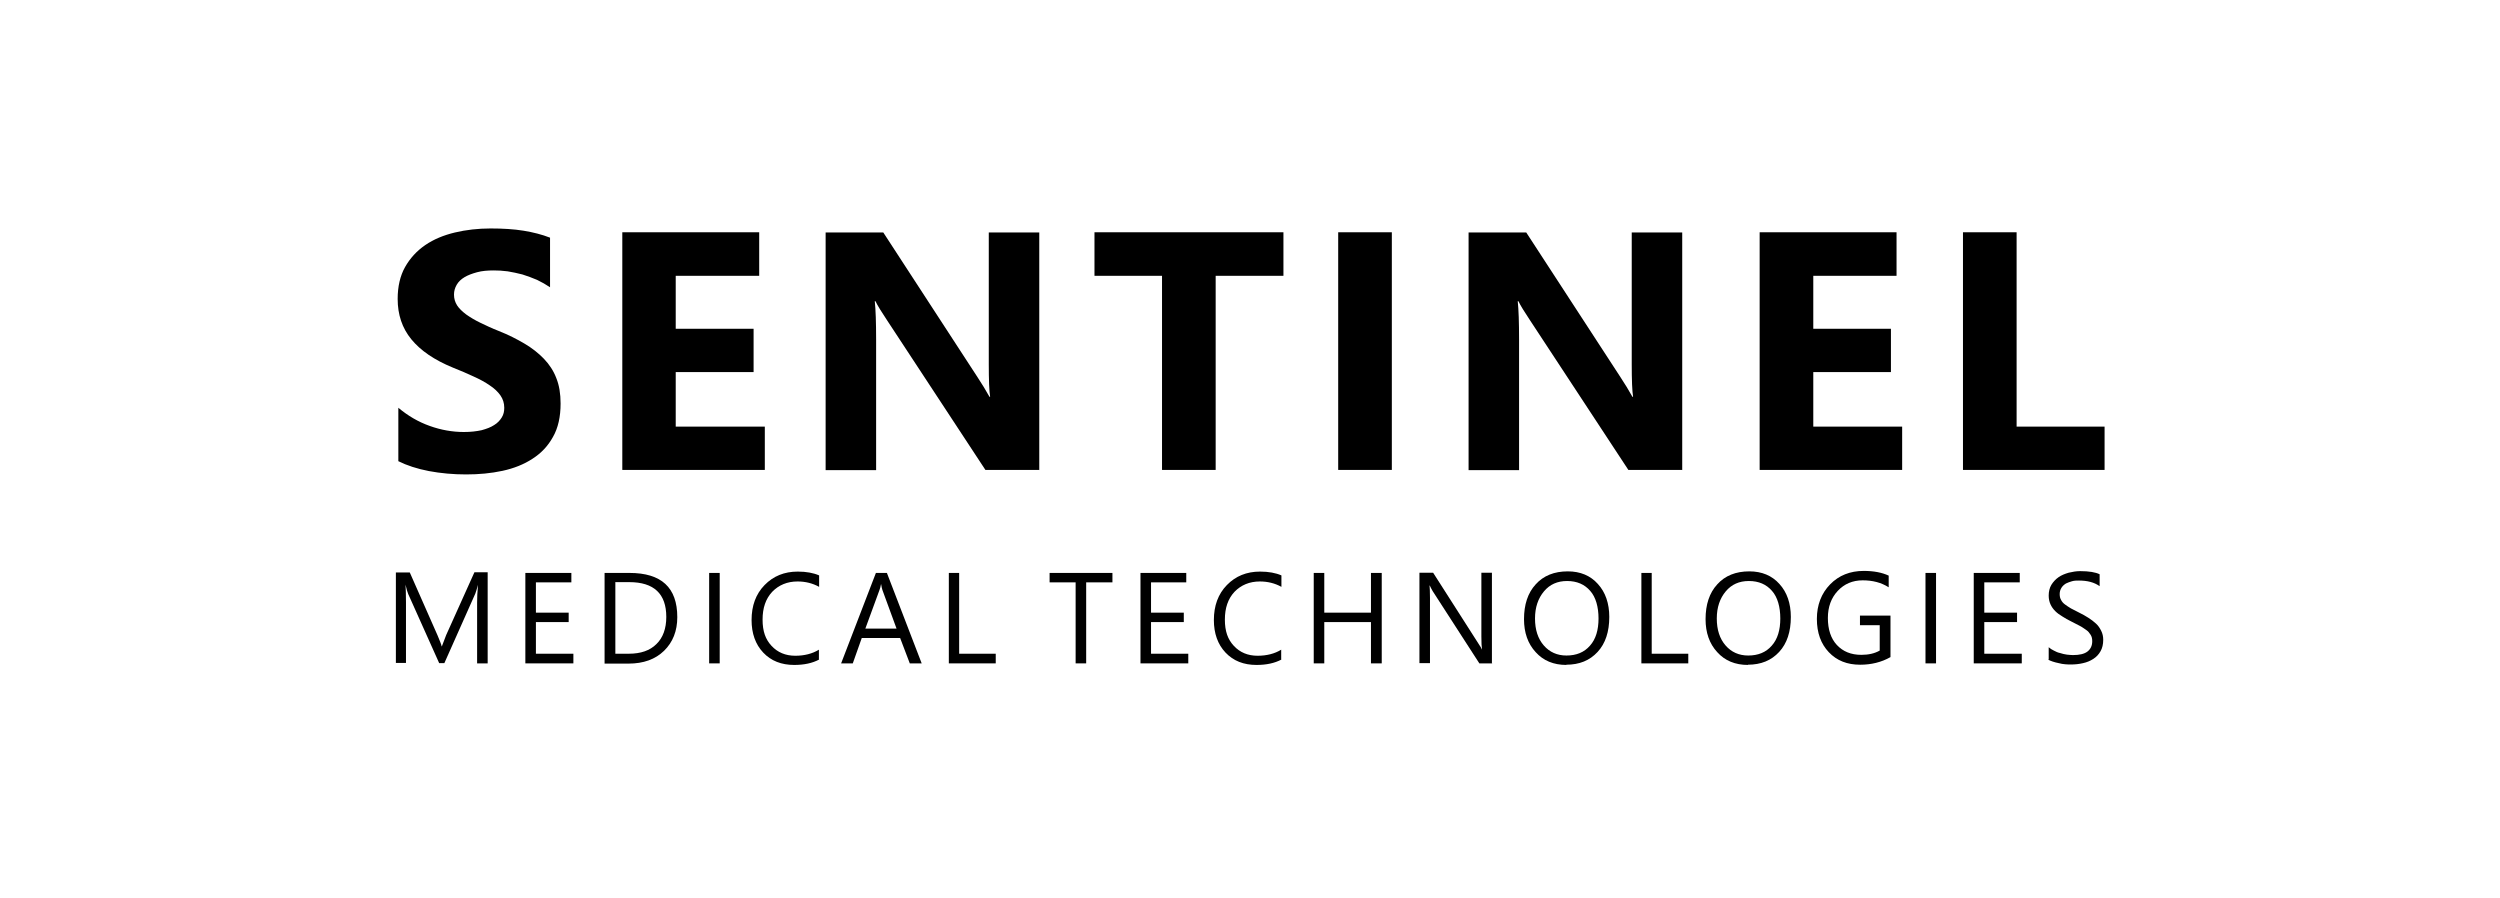
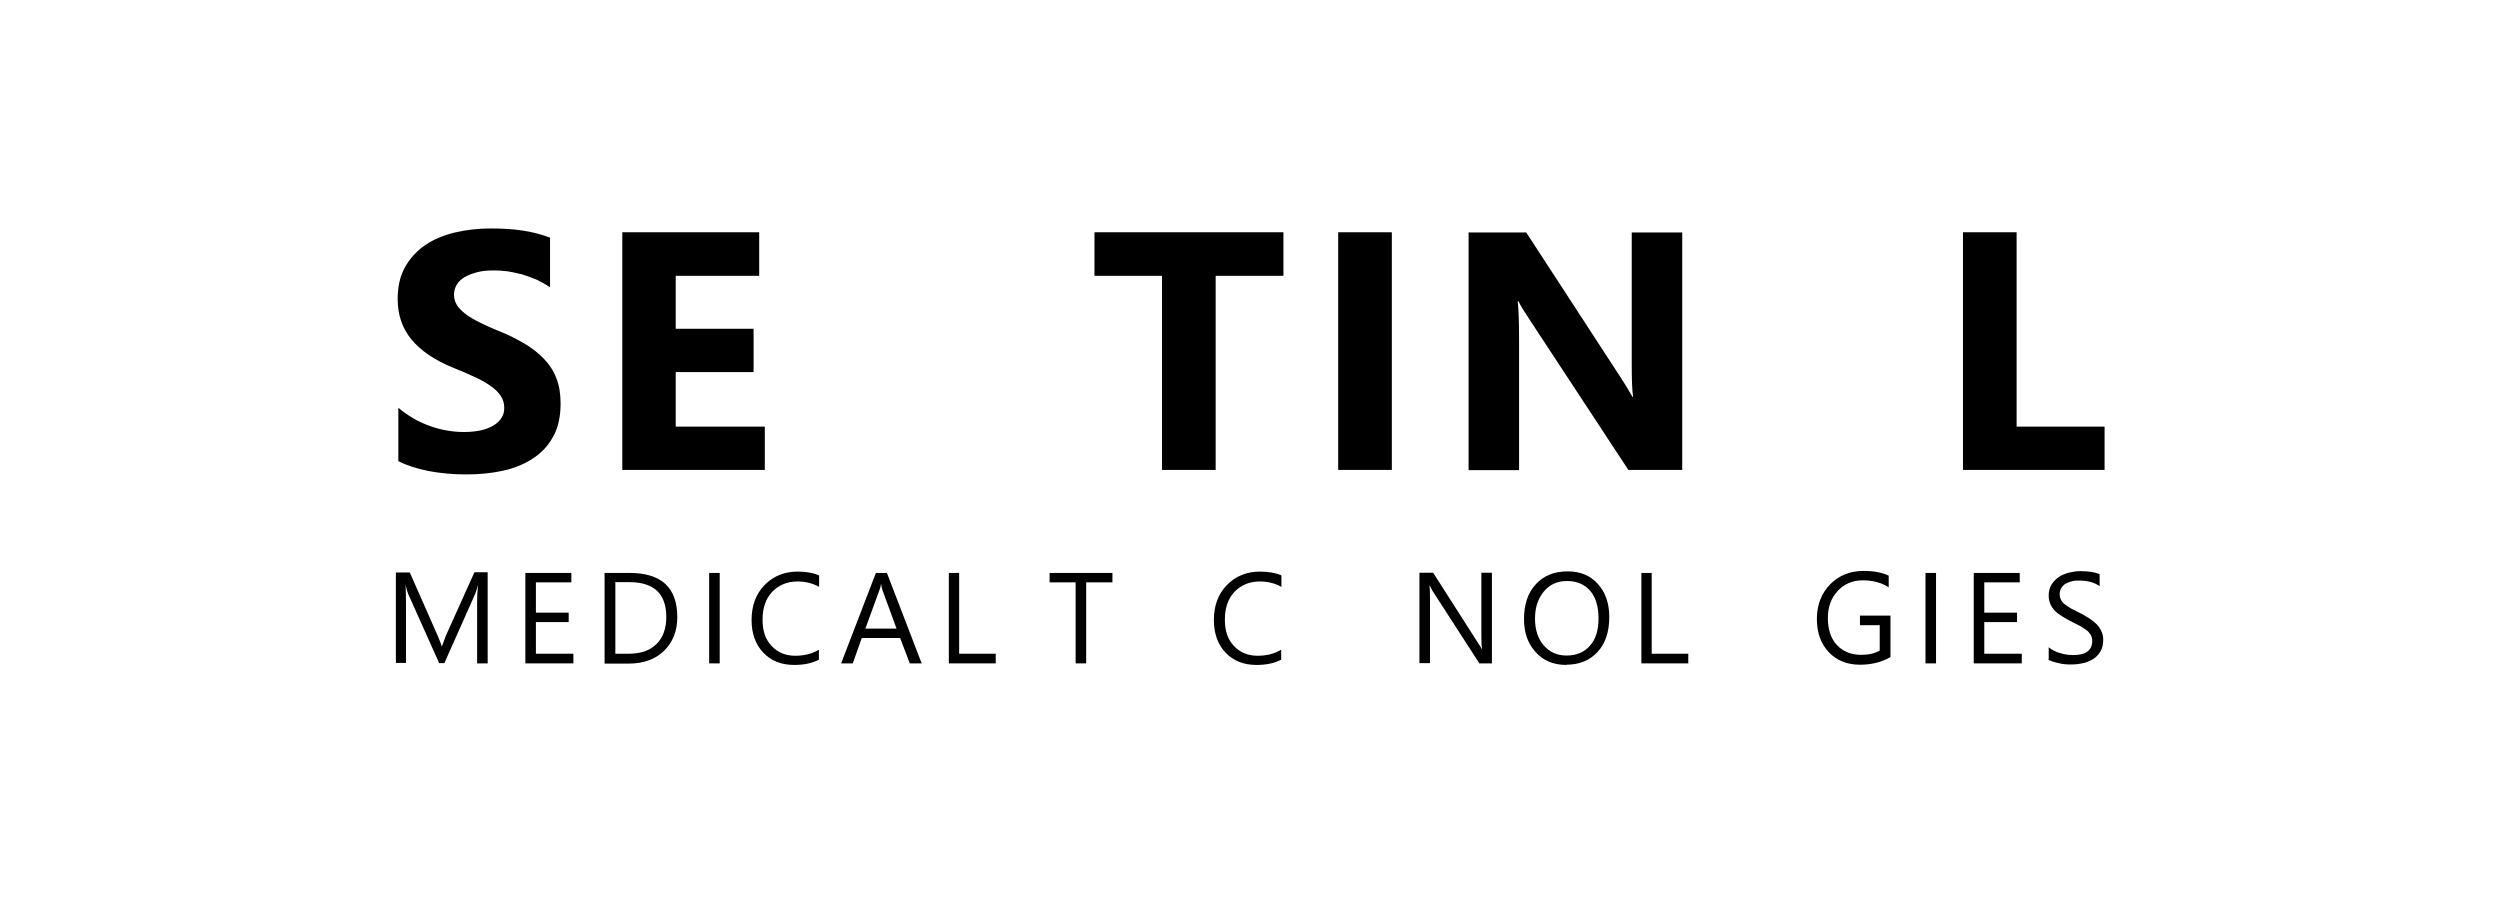
<svg xmlns="http://www.w3.org/2000/svg" id="Layer_1" data-name="Layer 1" viewBox="0 0 111.4 40">
  <defs>
    <style>
      .cls-1 {
        fill-rule: evenodd;
      }
    </style>
  </defs>
  <path class="cls-1" d="M17.75,20.53v-2.36c.43.36.89.63,1.4.81.5.18,1.01.27,1.52.27.3,0,.56-.03.79-.08.22-.06.41-.13.56-.23.15-.09.26-.21.34-.34.08-.13.11-.27.11-.43,0-.21-.06-.39-.17-.55-.12-.17-.28-.32-.48-.45-.2-.14-.44-.27-.73-.4-.28-.13-.58-.26-.91-.39-.83-.34-1.44-.76-1.85-1.26-.41-.5-.61-1.1-.61-1.8,0-.55.11-1.03.33-1.42s.52-.72.9-.98c.38-.26.82-.44,1.32-.56.5-.12,1.04-.18,1.59-.18s1.04.03,1.47.1c.43.07.82.17,1.18.31v2.21c-.18-.12-.37-.23-.58-.33-.21-.09-.43-.17-.65-.24-.22-.06-.44-.1-.66-.14-.22-.03-.43-.04-.62-.04-.27,0-.52.02-.74.08s-.41.13-.56.22c-.15.09-.27.2-.35.34s-.12.28-.12.44c0,.18.05.34.14.48.09.14.23.27.4.4.17.12.38.25.63.37s.52.25.83.37c.43.17.8.36,1.14.56.34.2.63.43.87.68.24.25.43.54.55.86.13.32.19.7.19,1.13,0,.59-.11,1.09-.34,1.49-.22.4-.52.72-.91.97-.38.25-.83.43-1.34.54s-1.05.16-1.62.16-1.13-.05-1.66-.15c-.52-.1-.98-.25-1.36-.44h0Z" />
  <polygon class="cls-1" points="34.08 20.94 27.73 20.94 27.73 10.35 33.83 10.35 33.83 12.29 30.11 12.29 30.11 14.65 33.58 14.65 33.58 16.58 30.11 16.58 30.11 19.01 34.08 19.01 34.08 20.94" />
-   <path class="cls-1" d="M46.32,20.94h-2.41l-4.37-6.65c-.26-.39-.44-.68-.53-.87h-.03c.04.37.06.95.06,1.71v5.82h-2.25v-10.59h2.57l4.2,6.45c.19.29.37.58.53.87h.03c-.04-.25-.06-.73-.06-1.46v-5.86h2.25v10.59h0Z" />
  <polygon class="cls-1" points="57.19 12.29 54.17 12.29 54.17 20.94 51.78 20.94 51.78 12.29 48.77 12.29 48.77 10.35 57.19 10.35 57.19 12.29" />
  <rect x="59.63" y="10.35" width="2.39" height="10.59" />
  <path class="cls-1" d="M74.97,20.94h-2.41l-4.37-6.65c-.26-.39-.44-.68-.53-.87h-.03c.04.37.06.95.06,1.71v5.82h-2.25v-10.59h2.57l4.2,6.45c.19.29.37.58.53.87h.03c-.04-.25-.06-.73-.06-1.46v-5.86h2.25v10.59h0Z" />
-   <polygon class="cls-1" points="84.76 20.94 78.41 20.94 78.41 10.35 84.51 10.35 84.51 12.29 80.8 12.29 80.8 14.65 84.26 14.65 84.26 16.58 80.8 16.58 80.8 19.01 84.76 19.01 84.76 20.94" />
  <polygon class="cls-1" points="93.78 20.94 87.47 20.94 87.47 10.35 89.86 10.35 89.86 19.01 93.78 19.01 93.78 20.94" />
  <path class="cls-1" d="M21.73,29.56h-.47v-2.71c0-.21.01-.47.04-.79h0c-.05.18-.09.31-.12.39l-1.38,3.1h-.23l-1.38-3.08c-.04-.09-.08-.23-.12-.42h0c.01.16.02.43.02.79v2.7h-.45v-4.03h.62l1.24,2.81c.09.22.16.38.18.48h.01c.08-.22.15-.39.19-.5l1.26-2.8h.59v4.03h0Z" />
  <polygon class="cls-1" points="49.57 25.95 48.4 25.95 48.4 29.56 47.93 29.56 47.93 25.95 46.77 25.95 46.77 25.53 49.57 25.53 49.57 25.95" />
  <polygon class="cls-1" points="25.55 29.56 23.41 29.56 23.41 25.53 25.46 25.53 25.46 25.95 23.88 25.95 23.88 27.3 25.34 27.3 25.34 27.72 23.88 27.72 23.88 29.13 25.55 29.13 25.55 29.56" />
  <path class="cls-1" d="M26.94,29.56v-4.03h1.11c1.42,0,2.13.65,2.13,1.97,0,.62-.2,1.12-.59,1.5s-.92.57-1.58.57h-1.07ZM27.42,25.95v3.18h.6c.53,0,.94-.14,1.23-.43.29-.28.44-.69.44-1.21,0-1.03-.55-1.55-1.65-1.55h-.63,0Z" />
  <rect x="31.6" y="25.53" width=".47" height="4.03" />
  <path class="cls-1" d="M36.5,29.39c-.3.16-.67.24-1.11.24-.57,0-1.03-.18-1.38-.55s-.52-.86-.52-1.45c0-.64.19-1.16.58-1.56s.88-.6,1.48-.6c.38,0,.7.06.95.17v.51c-.29-.16-.61-.24-.96-.24-.46,0-.84.16-1.13.46-.29.31-.43.72-.43,1.24s.13.88.4,1.17c.27.29.62.44,1.06.44.4,0,.76-.09,1.05-.27v.46h0Z" />
  <path class="cls-1" d="M41.06,29.56h-.52l-.43-1.13h-1.71l-.4,1.13h-.52l1.55-4.03h.49l1.55,4.03h0ZM39.95,28.01l-.63-1.72c-.02-.06-.04-.15-.06-.27h0c-.02.11-.04.2-.07.27l-.63,1.72h1.4Z" />
  <polygon class="cls-1" points="44.37 29.56 42.28 29.56 42.28 25.53 42.74 25.53 42.74 29.13 44.37 29.13 44.37 29.56" />
-   <polygon class="cls-1" points="52.95 29.56 50.82 29.56 50.82 25.53 52.86 25.53 52.86 25.95 51.29 25.95 51.29 27.3 52.75 27.3 52.75 27.72 51.29 27.72 51.29 29.13 52.95 29.13 52.95 29.56" />
-   <path class="cls-1" d="M57.1,29.39c-.3.16-.67.24-1.11.24-.57,0-1.03-.18-1.38-.55s-.52-.86-.52-1.45c0-.64.19-1.16.58-1.56s.88-.6,1.48-.6c.38,0,.7.06.95.17v.51c-.29-.16-.61-.24-.96-.24-.46,0-.84.16-1.13.46-.29.31-.43.72-.43,1.24s.13.88.4,1.17c.27.29.62.44,1.06.44.4,0,.76-.09,1.05-.27v.46s0,0,0,0Z" />
-   <polygon class="cls-1" points="61.57 29.56 61.09 29.56 61.09 27.72 59.01 27.72 59.01 29.56 58.54 29.56 58.54 25.53 59.01 25.53 59.01 27.3 61.09 27.3 61.09 25.53 61.57 25.53 61.57 29.56" />
+   <path class="cls-1" d="M57.1,29.39c-.3.16-.67.24-1.11.24-.57,0-1.03-.18-1.38-.55s-.52-.86-.52-1.45c0-.64.19-1.16.58-1.56s.88-.6,1.48-.6c.38,0,.7.06.95.17v.51c-.29-.16-.61-.24-.96-.24-.46,0-.84.16-1.13.46-.29.31-.43.72-.43,1.24s.13.88.4,1.17c.27.29.62.44,1.06.44.4,0,.76-.09,1.05-.27v.46s0,0,0,0" />
  <path class="cls-1" d="M66.5,29.56h-.58l-2.08-3.22c-.05-.08-.09-.17-.13-.25h-.01c.01.09.02.27.02.55v2.91h-.47v-4.03h.61l2.02,3.16c.09.13.14.22.16.27h0c-.02-.12-.03-.31-.03-.59v-2.84h.47v4.03Z" />
  <path class="cls-1" d="M69.8,29.63c-.57,0-1.03-.19-1.37-.57-.35-.38-.52-.87-.52-1.47,0-.65.17-1.17.52-1.55.35-.39.83-.58,1.43-.58.56,0,1.01.19,1.34.56.34.37.51.87.51,1.47,0,.66-.17,1.18-.52,1.56-.35.38-.81.57-1.4.57h0ZM69.83,25.89c-.43,0-.77.15-1.03.46s-.4.71-.4,1.21.13.9.39,1.2c.26.3.6.45,1.01.45.44,0,.79-.14,1.05-.44.26-.29.38-.7.38-1.21s-.12-.95-.37-1.23c-.25-.29-.59-.44-1.03-.44h0Z" />
  <polygon class="cls-1" points="75.23 29.56 73.14 29.56 73.14 25.53 73.6 25.53 73.6 29.13 75.23 29.13 75.23 29.56" />
-   <path class="cls-1" d="M77.89,29.63c-.57,0-1.03-.19-1.37-.57-.35-.38-.52-.87-.52-1.47,0-.65.17-1.17.52-1.55.35-.39.83-.58,1.43-.58.56,0,1.01.19,1.34.56.34.37.51.87.51,1.47,0,.66-.17,1.18-.52,1.56-.35.38-.81.57-1.4.57h0ZM77.93,25.89c-.43,0-.77.15-1.03.46s-.4.71-.4,1.21.13.9.39,1.2c.26.3.6.45,1.01.45.44,0,.79-.14,1.05-.44.26-.29.38-.7.38-1.21s-.12-.95-.37-1.23c-.25-.29-.59-.44-1.03-.44h0Z" />
  <path class="cls-1" d="M84.24,29.28c-.4.23-.86.34-1.35.34-.58,0-1.04-.18-1.4-.56-.35-.37-.53-.86-.53-1.48s.2-1.14.59-1.54.89-.6,1.5-.6c.44,0,.81.07,1.11.21v.52c-.33-.21-.71-.31-1.16-.31s-.82.16-1.11.47-.44.71-.44,1.21.13.91.4,1.2c.27.29.63.44,1.09.44.32,0,.59-.06.82-.19v-1.13h-.88v-.43h1.36v1.83h0Z" />
  <rect x="85.8" y="25.53" width=".47" height="4.03" />
  <polygon class="cls-1" points="90.09 29.56 87.95 29.56 87.95 25.53 90 25.53 90 25.95 88.42 25.95 88.42 27.3 89.88 27.3 89.88 27.72 88.42 27.72 88.42 29.13 90.09 29.13 90.09 29.56" />
  <path class="cls-1" d="M91.29,29.4v-.56c.07.06.14.11.23.15.09.05.18.09.28.11.1.03.2.06.3.07.1.01.19.02.27.02.29,0,.51-.05.65-.16.14-.11.21-.26.21-.46,0-.11-.02-.2-.07-.28-.05-.08-.11-.16-.2-.22s-.18-.13-.3-.19c-.12-.06-.24-.12-.37-.19-.14-.07-.27-.14-.39-.22-.12-.07-.23-.15-.32-.24s-.16-.19-.21-.3c-.05-.11-.08-.24-.08-.39,0-.18.04-.35.12-.48s.19-.25.32-.34c.13-.09.28-.15.45-.2.17-.04.34-.07.51-.07.4,0,.69.05.87.14v.53c-.24-.17-.54-.25-.92-.25-.1,0-.21,0-.31.03s-.19.06-.27.1c-.08.05-.15.11-.2.19s-.08.17-.08.28.02.19.06.26c.04.08.09.14.17.2s.17.12.27.18c.11.06.23.12.37.19.15.07.28.15.41.23.13.08.24.17.34.26s.17.2.23.32c.06.12.09.25.09.4,0,.2-.04.37-.12.51-.08.14-.18.25-.32.34s-.28.15-.46.19c-.17.04-.35.06-.55.06-.06,0-.14,0-.24-.01s-.19-.02-.29-.05c-.09-.02-.19-.04-.27-.07-.09-.03-.16-.06-.21-.09v.02s0,0,0,0Z" />
</svg>